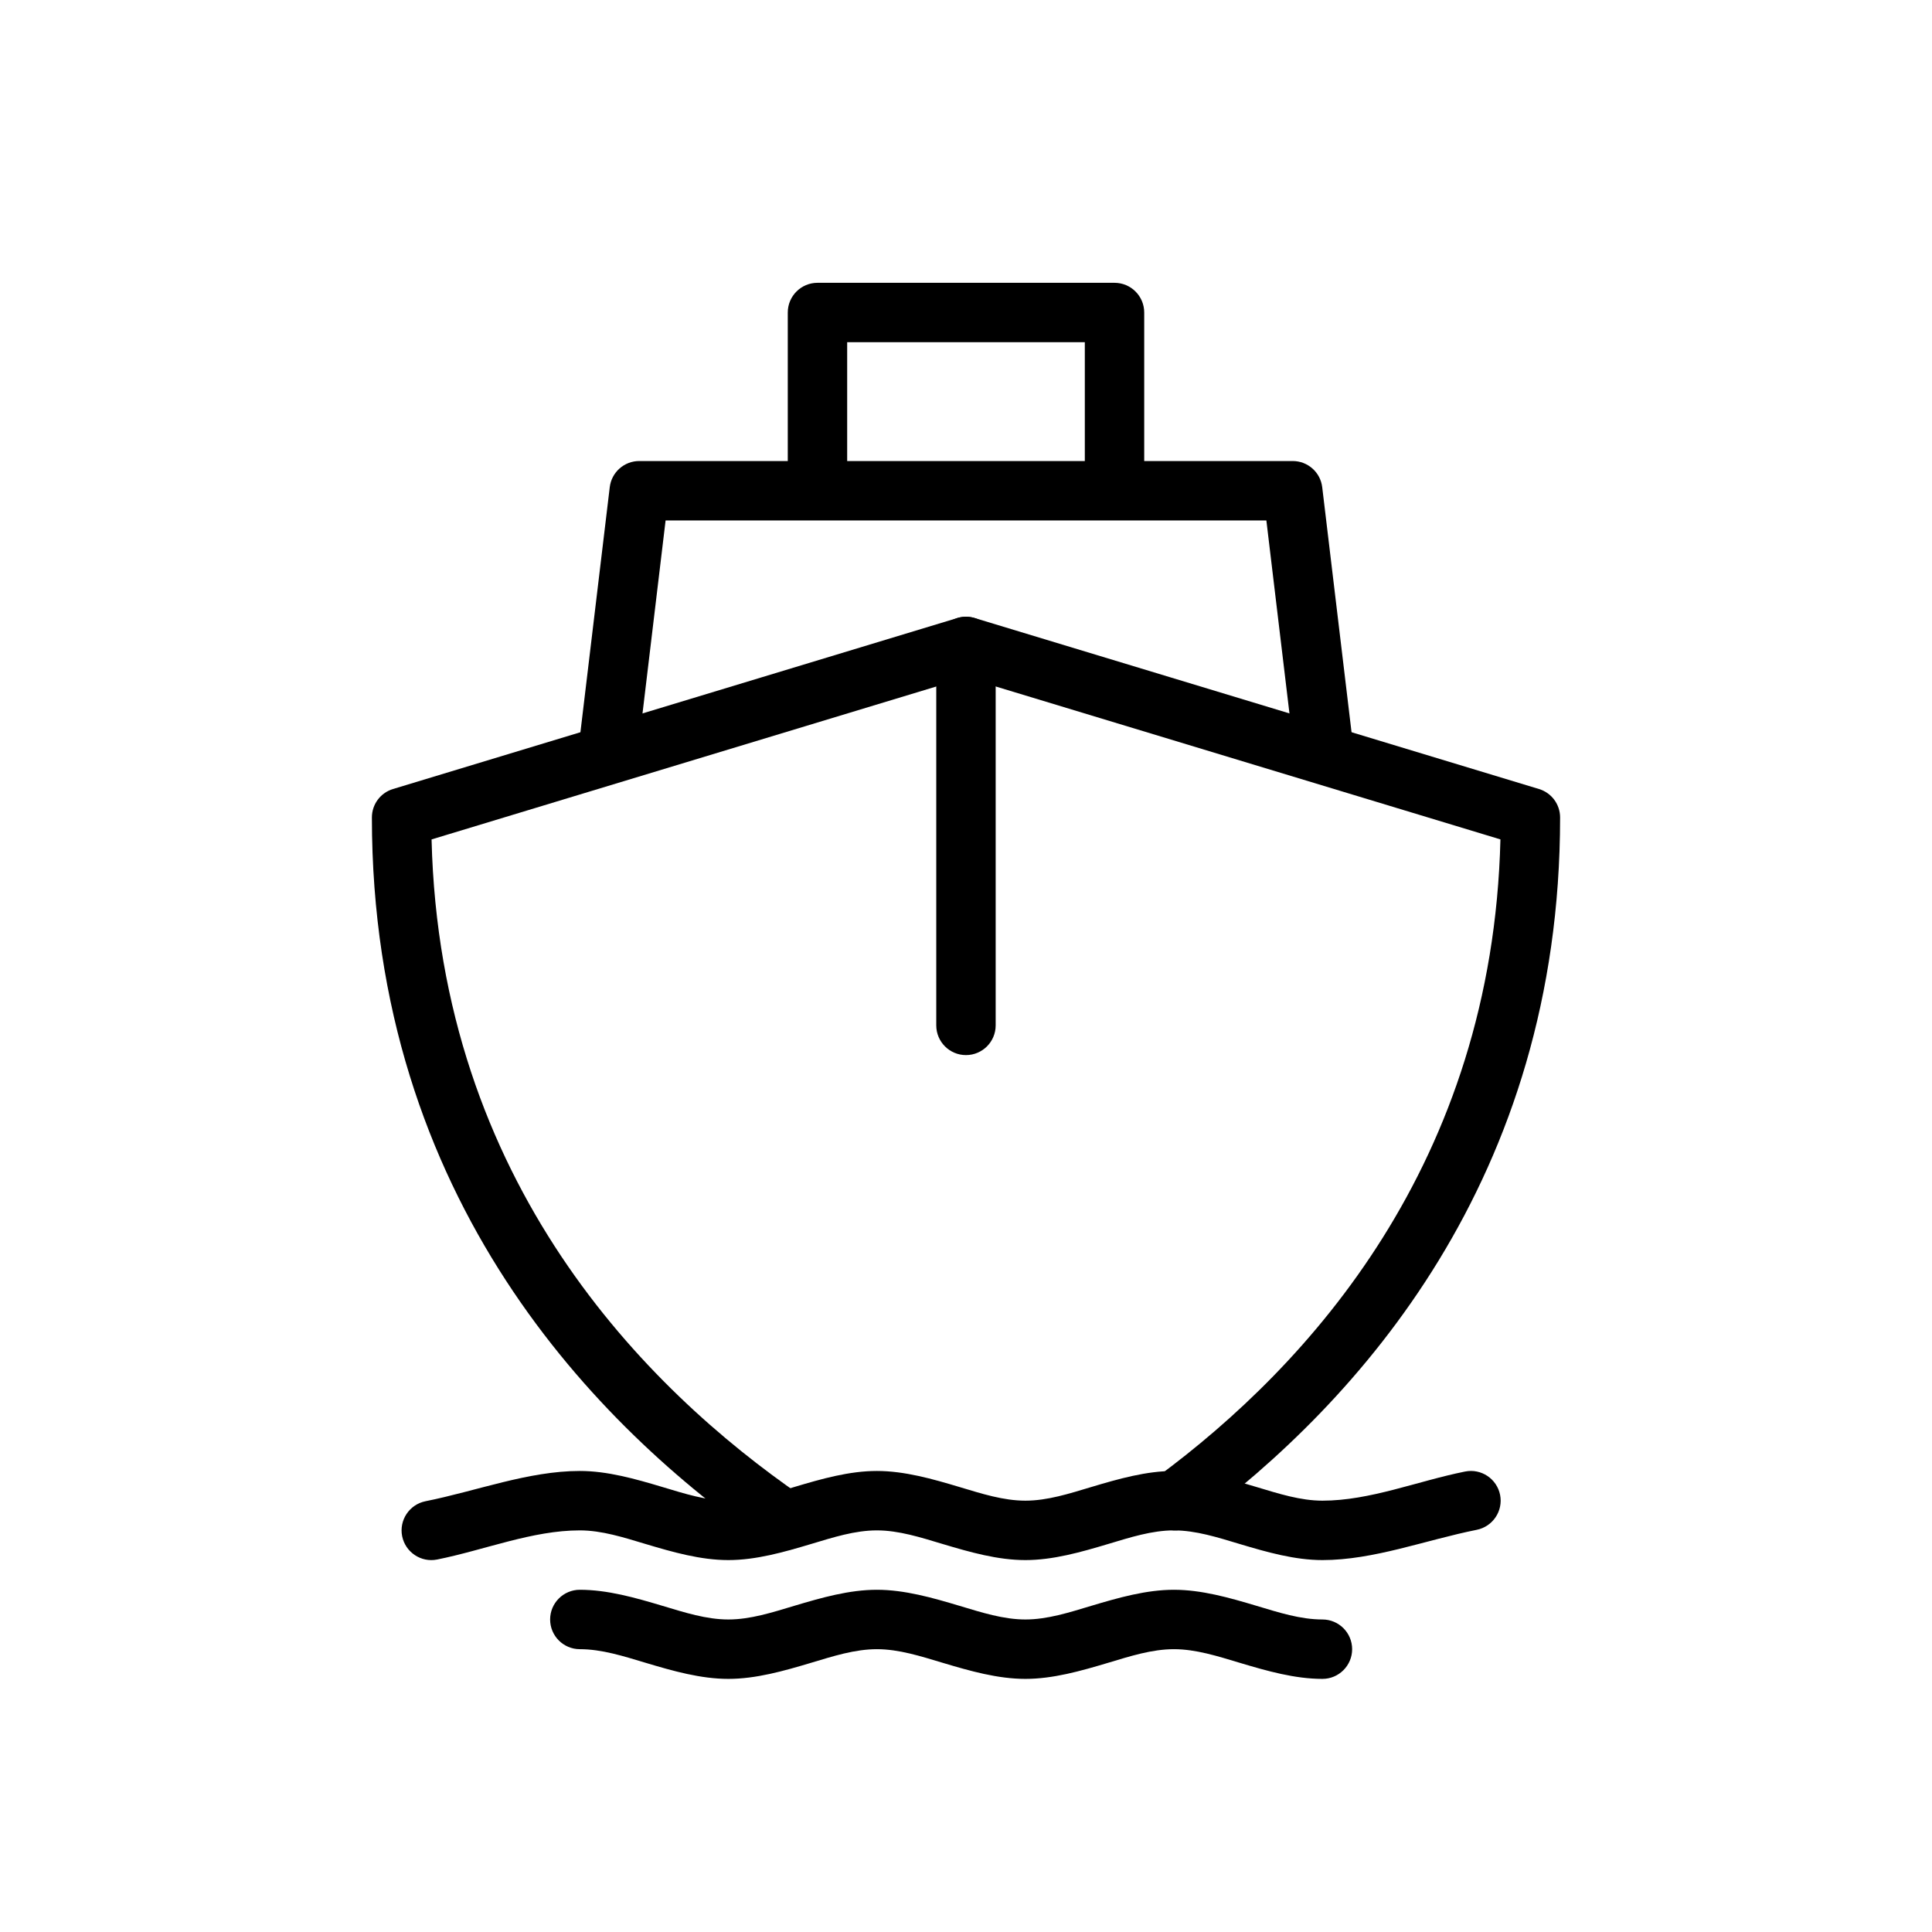
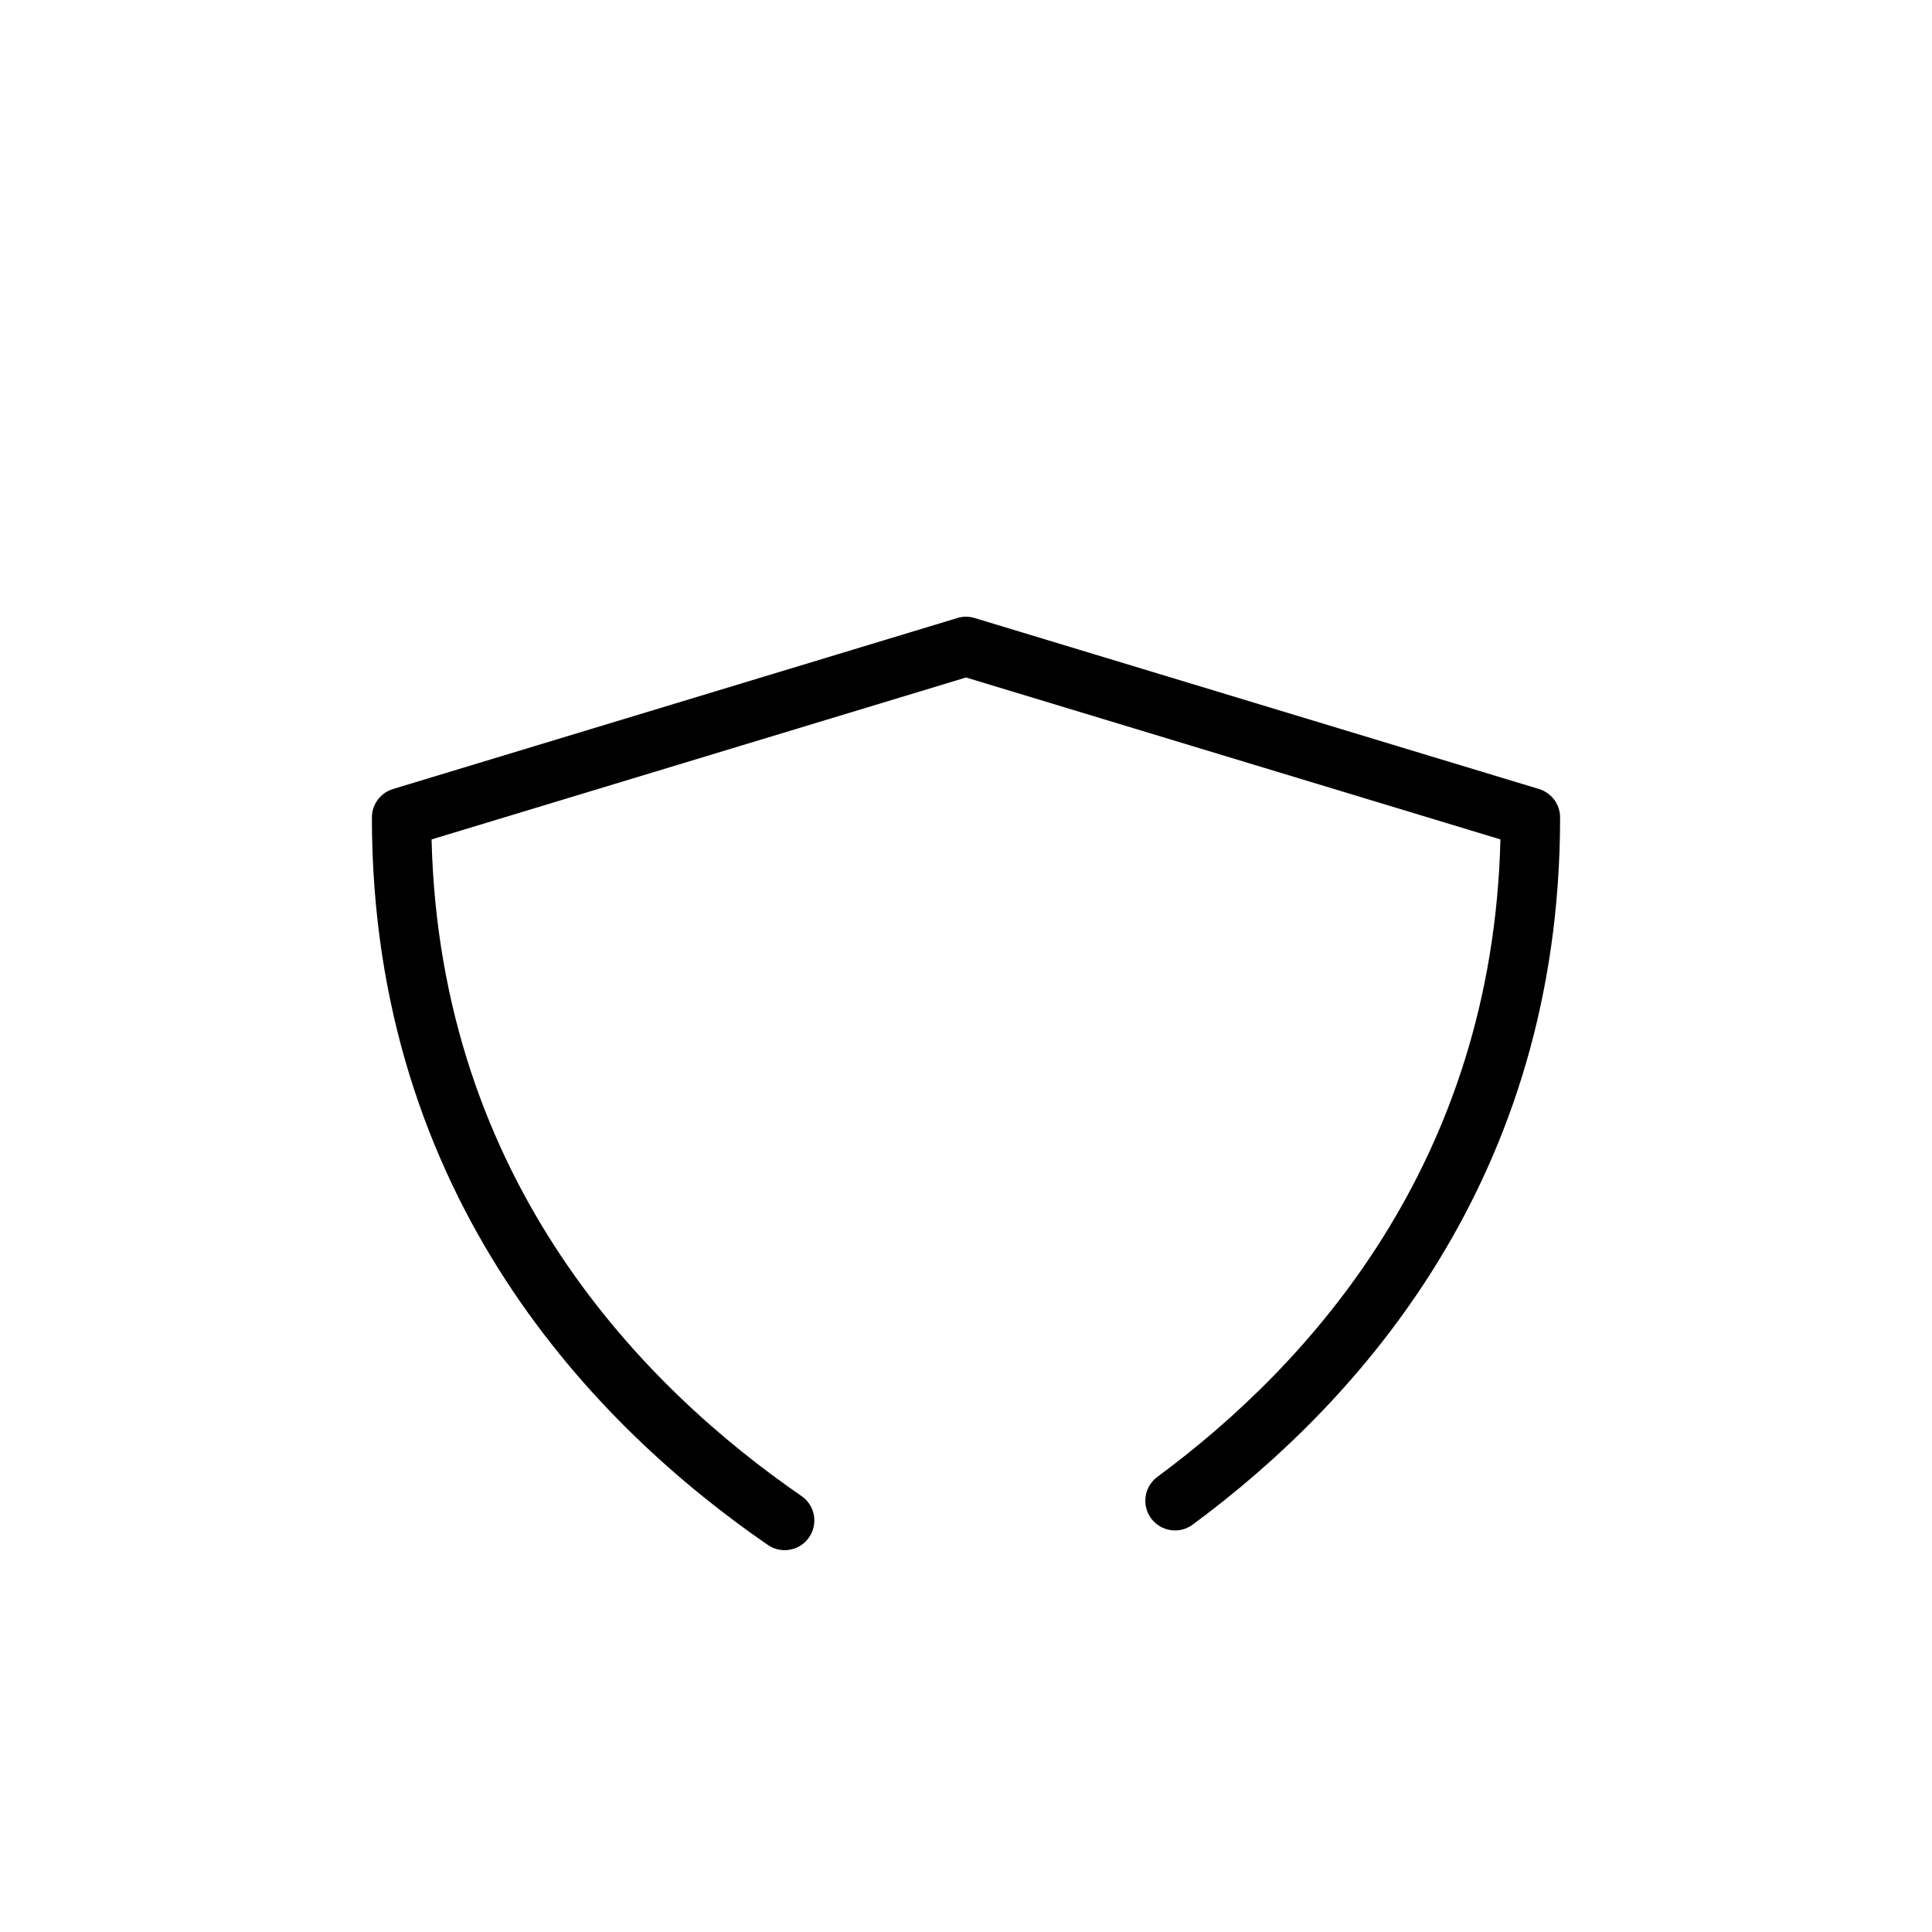
<svg xmlns="http://www.w3.org/2000/svg" fill="#000000" width="800px" height="800px" version="1.1" viewBox="144 144 512 512">
  <g fill-rule="evenodd">
    <path d="m258.37 366.46c2.234 90.977 56.68 145.52 98.031 174 3.582 2.465 4.488 7.367 2.016 10.949-2.465 3.574-7.367 4.481-10.941 2.016-45.25-31.172-104.92-91.559-104.92-192.79 0-3.473 2.266-6.527 5.59-7.535l149.57-45.32c1.488-0.457 3.078-0.457 4.566 0l149.57 45.32c3.32 1.008 5.59 4.062 5.59 7.535 0 95.684-53.316 154.88-97.375 187.41-3.496 2.582-8.43 1.836-11.012-1.66-2.574-3.496-1.836-8.422 1.66-11.004 40.203-29.676 88.805-83.082 90.914-168.93l-141.62-42.91-141.62 42.91z" />
-     <path d="m259.84 557.29c12.617-2.527 25.199-7.723 37.816-7.723 5.816 0 11.602 1.859 17.422 3.606 7.305 2.188 14.633 4.266 21.938 4.266 7.305 0 14.633-2.078 21.938-4.266 5.816-1.746 11.602-3.606 17.422-3.606 5.816 0 11.602 1.859 17.422 3.606 7.305 2.188 14.633 4.266 21.938 4.266 7.305 0 14.633-2.078 21.938-4.266 5.816-1.746 11.602-3.606 17.422-3.606 5.816 0 11.602 1.859 17.422 3.606 7.305 2.188 14.633 4.266 21.938 4.266 13.625 0 27.277-5.297 40.902-8.023 4.258-0.859 7.031-5.008 6.18-9.266-0.859-4.258-5.008-7.031-9.266-6.18-12.617 2.527-25.199 7.723-37.816 7.723-5.816 0-11.602-1.859-17.422-3.606-7.305-2.188-14.633-4.266-21.938-4.266-7.305 0-14.633 2.078-21.938 4.266-5.816 1.746-11.602 3.606-17.422 3.606-5.816 0-11.602-1.859-17.422-3.606-7.305-2.188-14.633-4.266-21.938-4.266-7.305 0-14.633 2.078-21.938 4.266-5.816 1.746-11.602 3.606-17.422 3.606-5.816 0-11.602-1.859-17.422-3.606-7.305-2.188-14.633-4.266-21.938-4.266-13.625 0-27.277 5.297-40.902 8.023-4.258 0.859-7.031 5.008-6.18 9.266 0.859 4.258 5.008 7.031 9.266 6.18z" />
-     <path d="m297.66 581.05c5.816 0 11.602 1.859 17.422 3.606 7.305 2.188 14.633 4.266 21.938 4.266 7.305 0 14.633-2.078 21.938-4.266 5.816-1.746 11.602-3.606 17.422-3.606 5.816 0 11.602 1.859 17.422 3.606 7.305 2.188 14.633 4.266 21.938 4.266 7.305 0 14.633-2.078 21.938-4.266 5.816-1.746 11.602-3.606 17.422-3.606 5.816 0 11.602 1.859 17.422 3.606 7.305 2.188 14.633 4.266 21.938 4.266 4.344 0 7.871-3.527 7.871-7.871s-3.527-7.871-7.871-7.871c-5.816 0-11.602-1.859-17.422-3.606-7.305-2.188-14.633-4.266-21.938-4.266-7.305 0-14.633 2.078-21.938 4.266-5.816 1.746-11.602 3.606-17.422 3.606-5.816 0-11.602-1.859-17.422-3.606-7.305-2.188-14.633-4.266-21.938-4.266-7.305 0-14.633 2.078-21.938 4.266-5.816 1.746-11.602 3.606-17.422 3.606-5.816 0-11.602-1.859-17.422-3.606-7.305-2.188-14.633-4.266-21.938-4.266-4.344 0-7.871 3.527-7.871 7.871s3.527 7.871 7.871 7.871z" />
-     <path d="m320.39 281.92-7.039 58.836c-0.52 4.312-4.441 7.391-8.754 6.879-4.312-0.52-7.398-4.441-6.879-8.754l7.871-65.77c0.473-3.961 3.832-6.934 7.816-6.934h173.18c3.984 0 7.344 2.977 7.816 6.934l7.871 65.77c0.52 4.312-2.566 8.234-6.879 8.754-4.312 0.512-8.234-2.566-8.754-6.879l-7.039-58.836h-159.22z" />
-     <path d="m368.51 234.69v31.488c0 4.344-3.527 7.871-7.871 7.871s-7.871-3.527-7.871-7.871v-39.359c0-4.344 3.527-7.871 7.871-7.871h78.719c4.344 0 7.871 3.527 7.871 7.871v39.359c0 4.344-3.527 7.871-7.871 7.871s-7.871-3.527-7.871-7.871v-31.488z" />
-     <path d="m392.12 315.32v100.42c0 4.344 3.527 7.871 7.871 7.871s7.871-3.527 7.871-7.871v-100.42c0-4.344-3.527-7.871-7.871-7.871s-7.871 3.527-7.871 7.871z" />
  </g>
</svg>